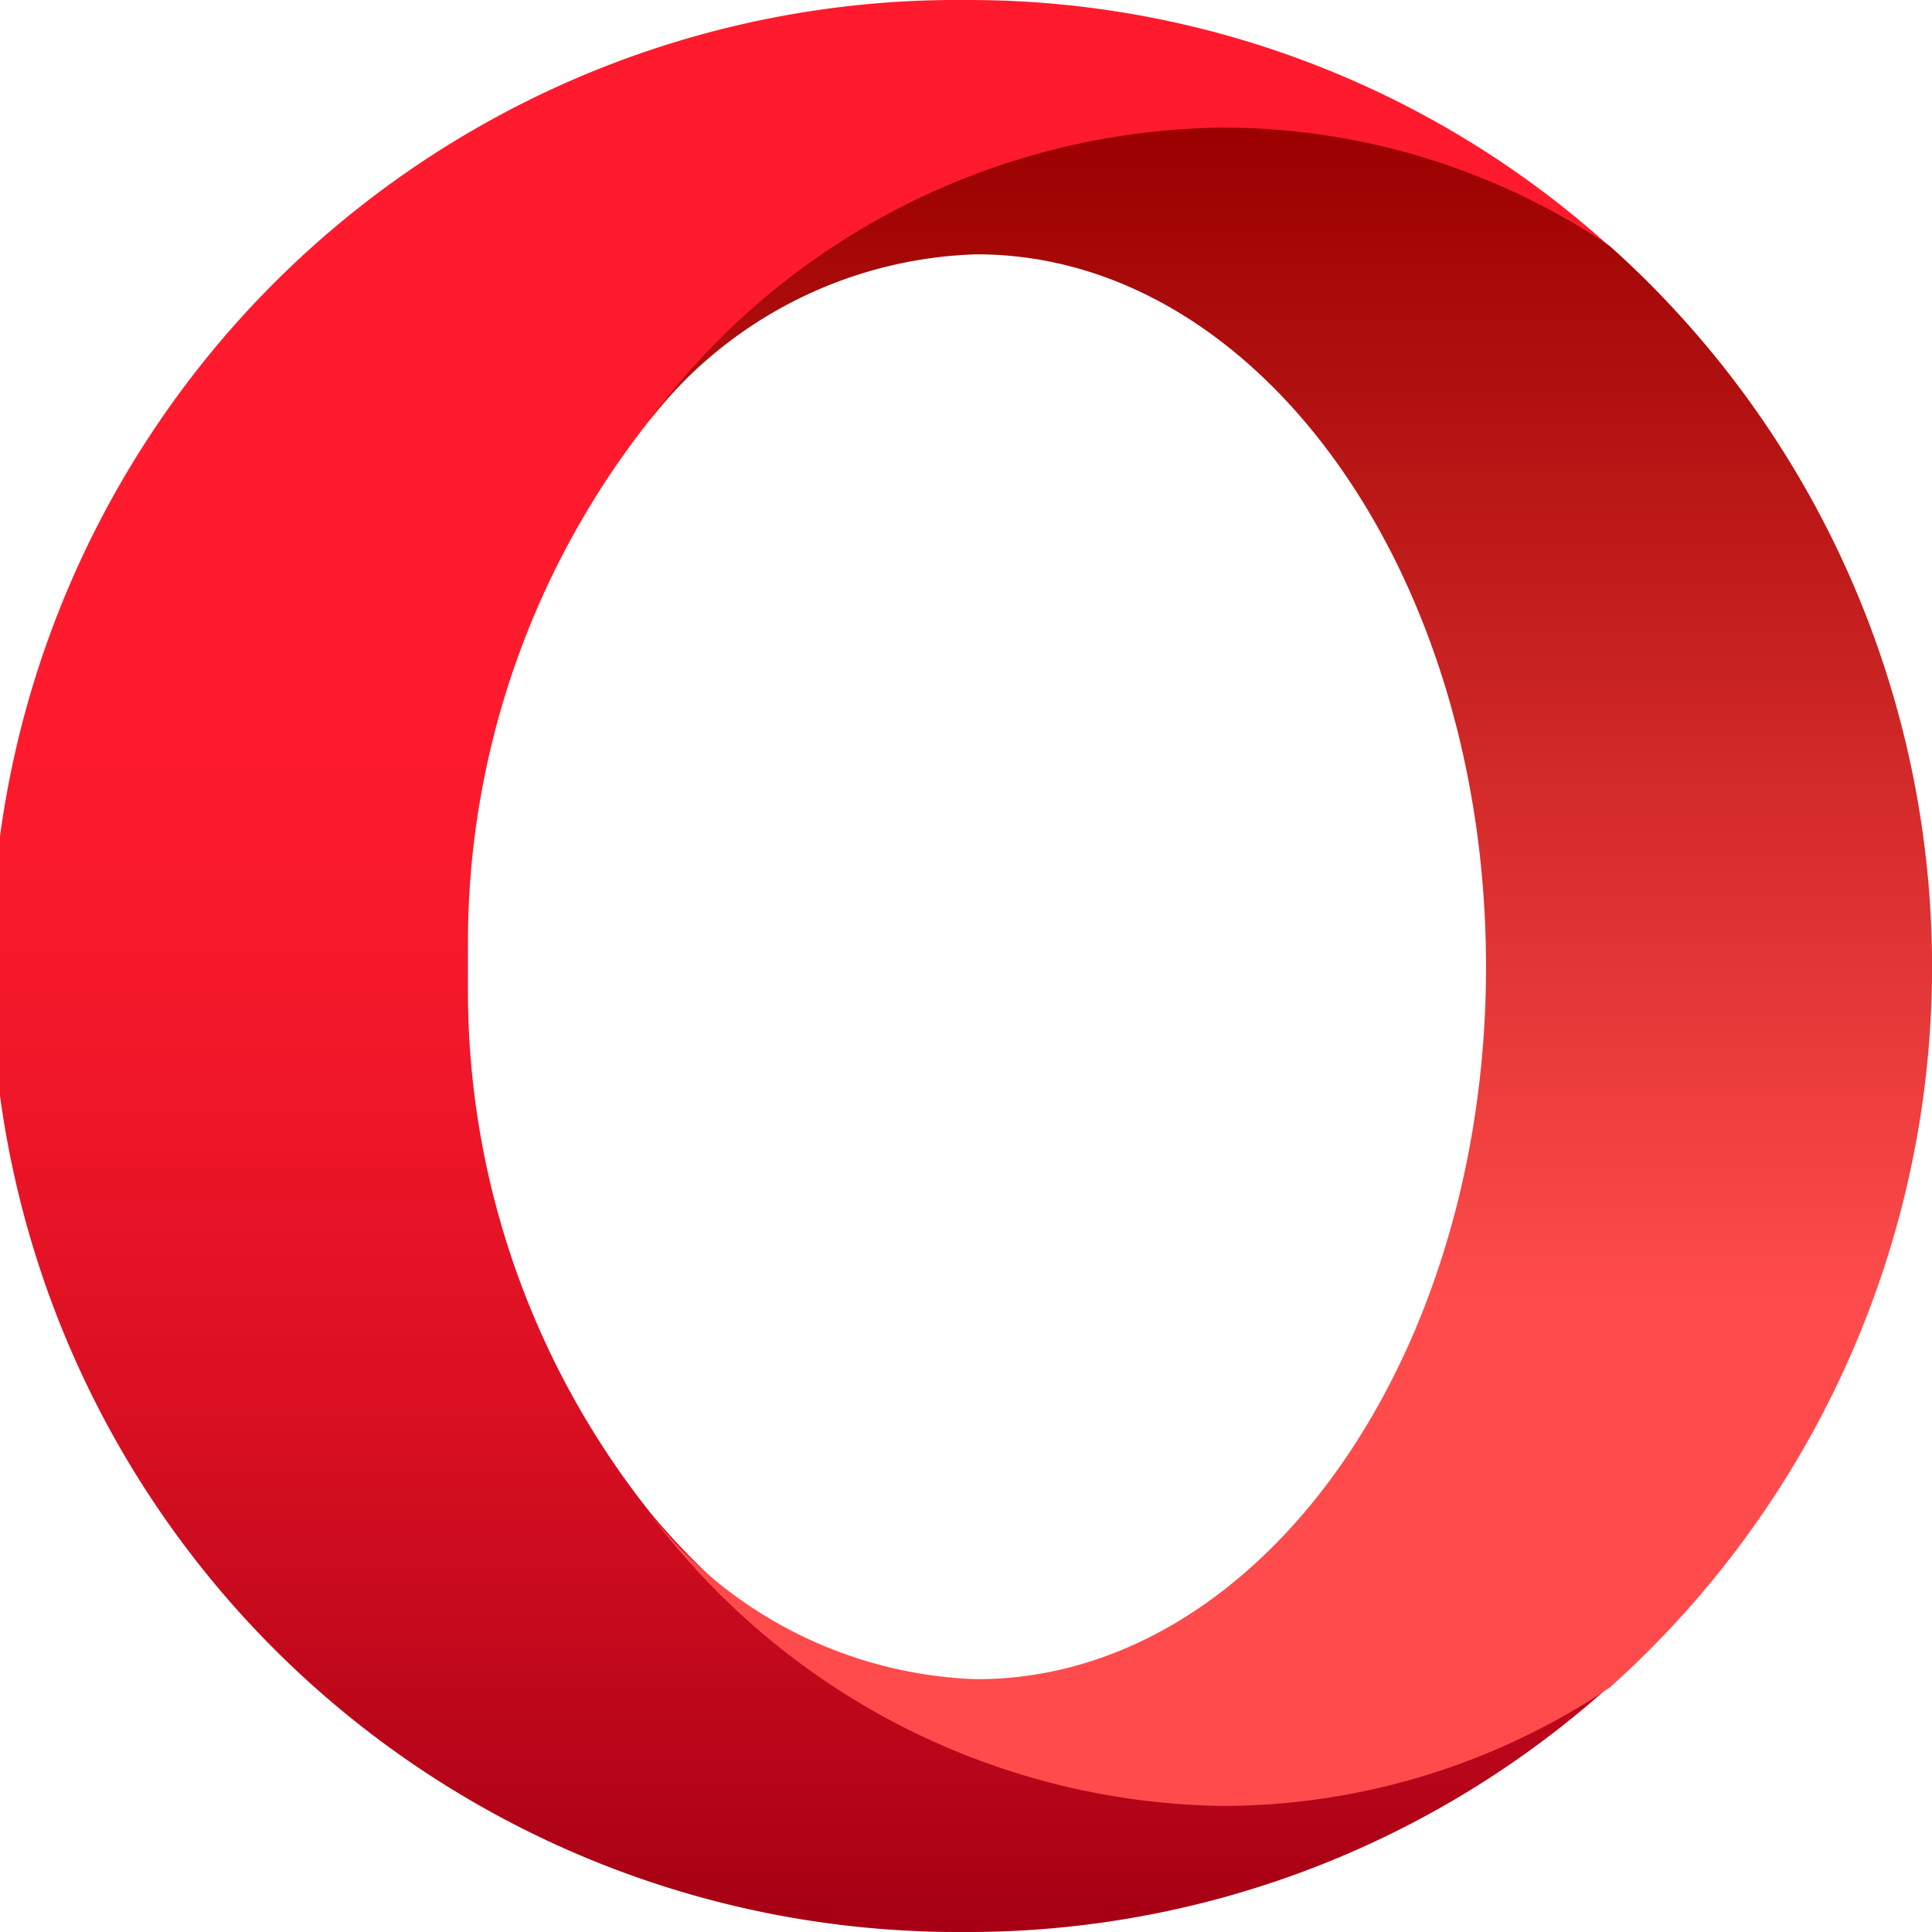
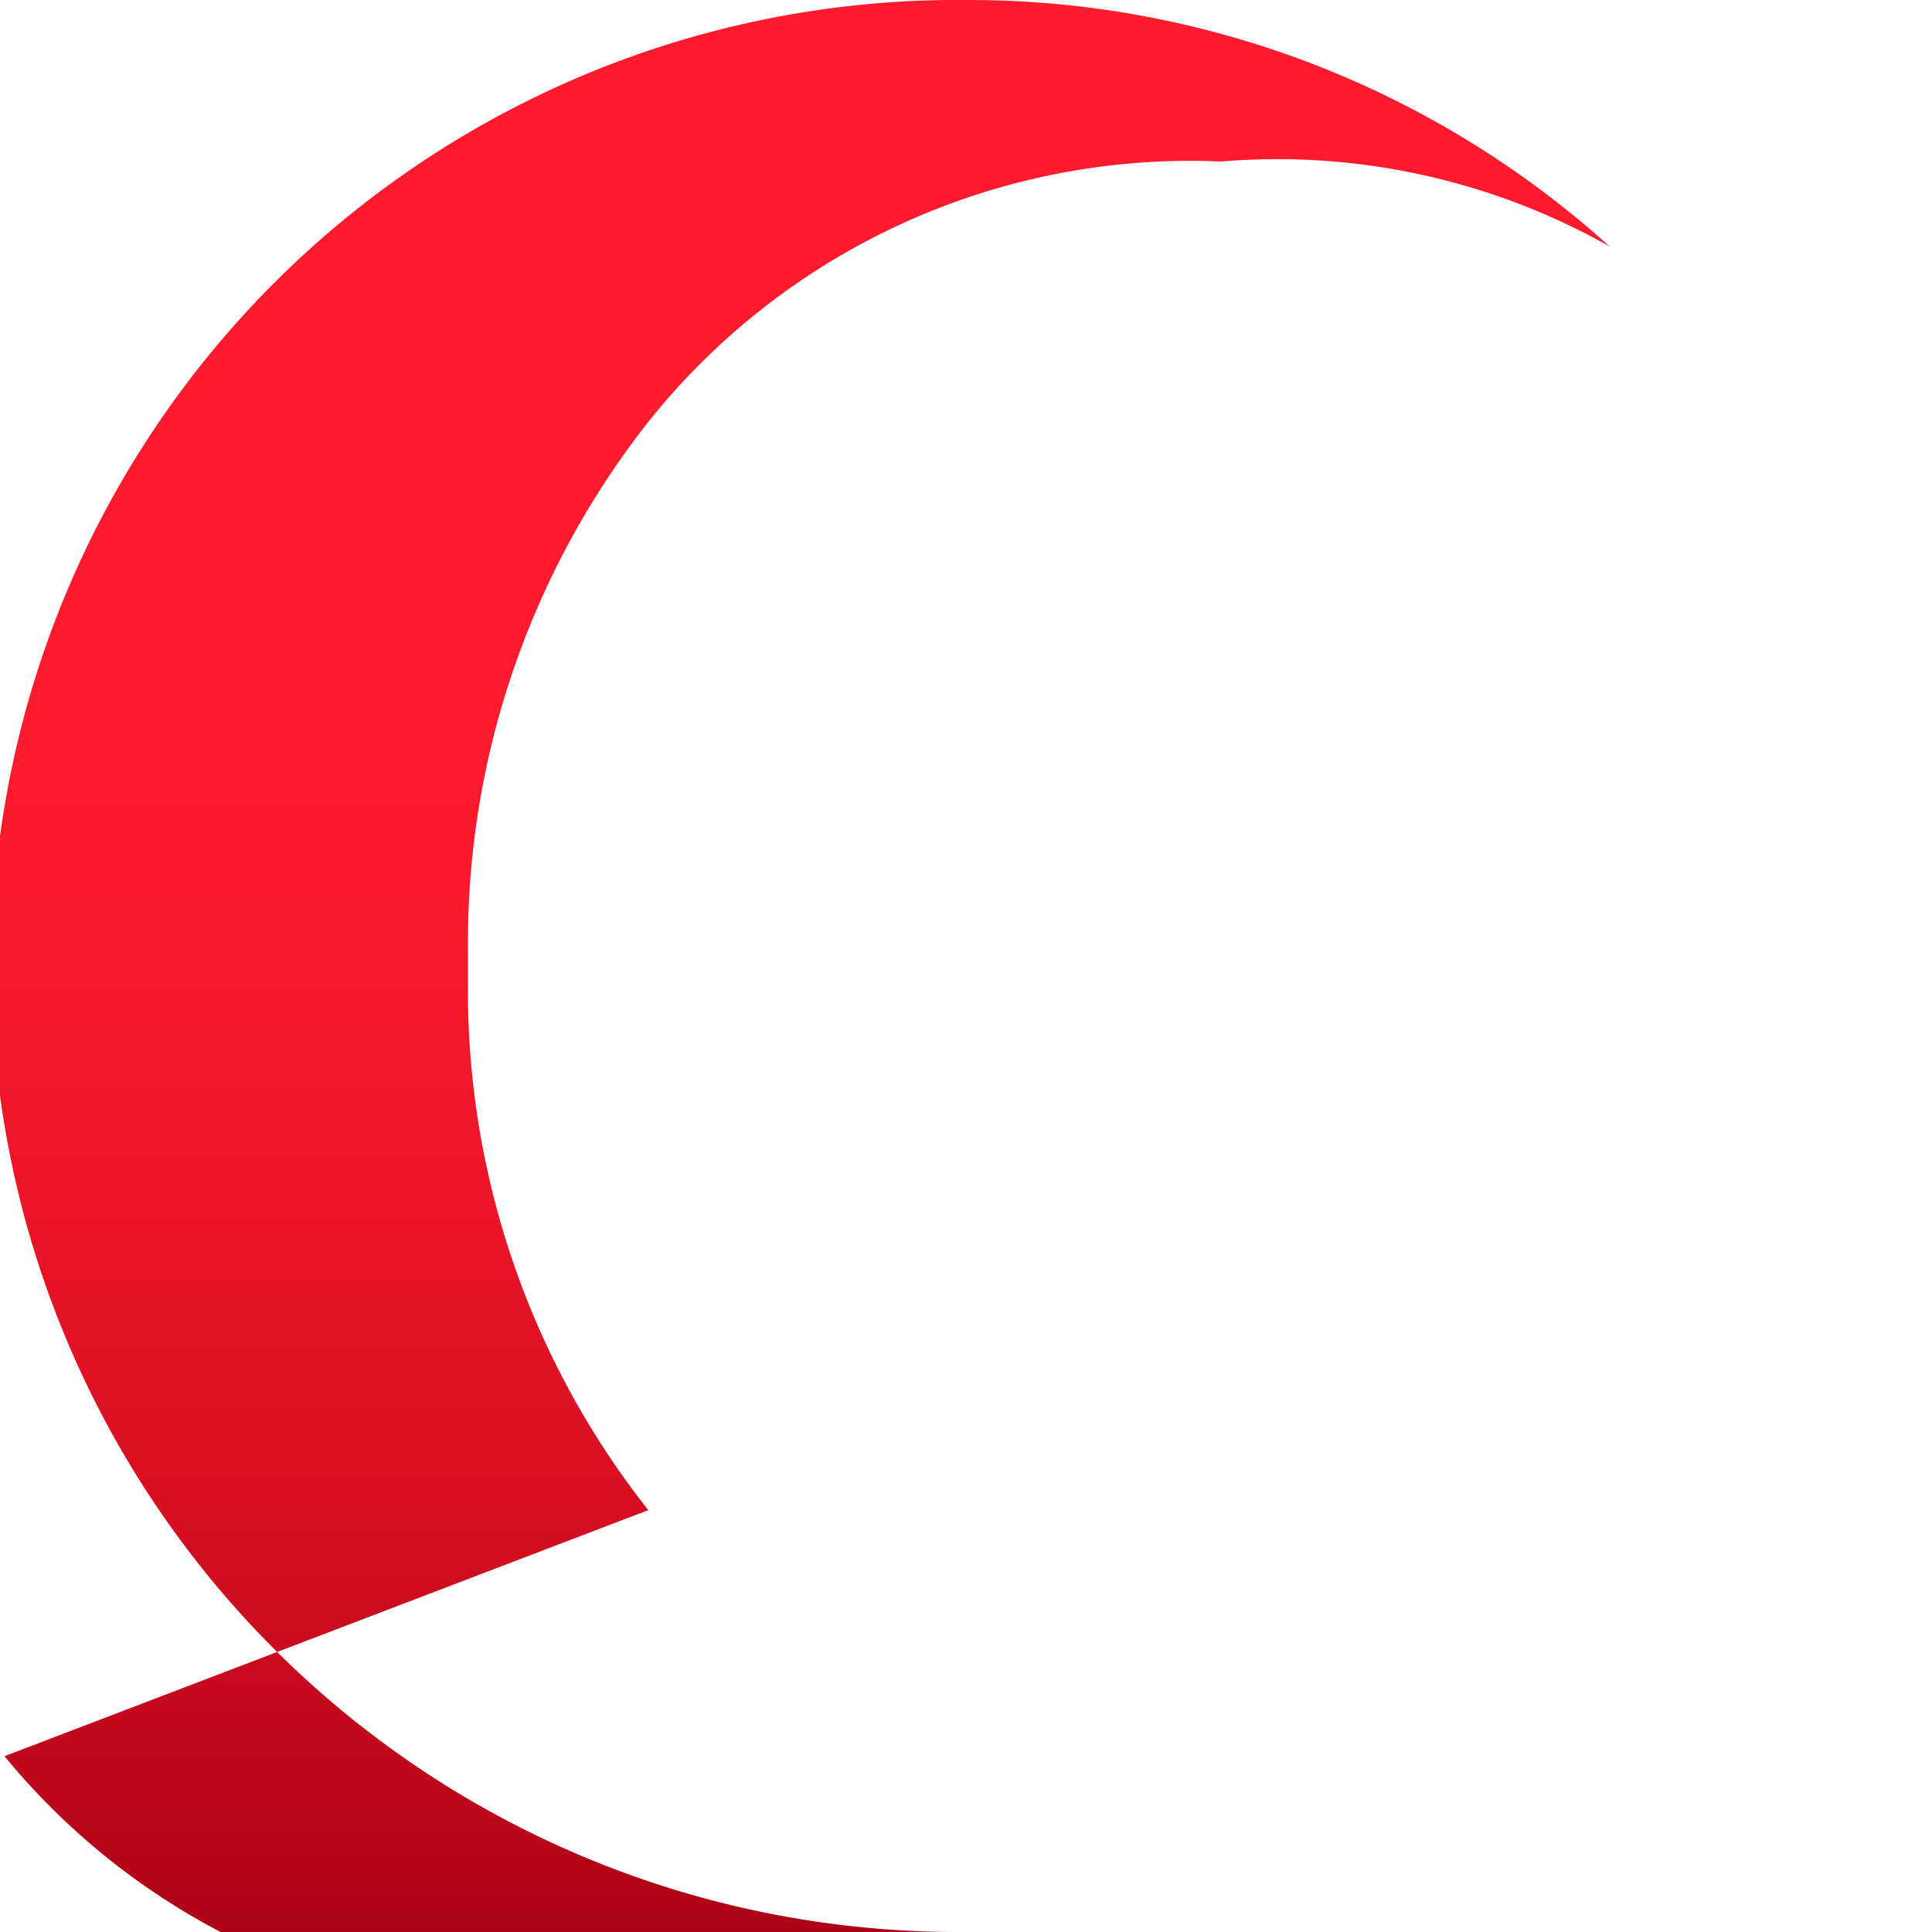
<svg xmlns="http://www.w3.org/2000/svg" width="25" height="25" viewBox="0 0 25 25">
  <defs>
    <clipPath id="clip-path">
      <rect id="Rectangle_7094" data-name="Rectangle 7094" width="25" height="25" transform="translate(15080 5810)" fill="none" />
    </clipPath>
    <linearGradient id="linear-gradient" x1="0.5" y1="0.016" x2="0.5" y2="0.985" gradientUnits="objectBoundingBox">
      <stop offset="0.3" stop-color="#ff1b2d" />
      <stop offset="0.438" stop-color="#fa1a2c" />
      <stop offset="0.594" stop-color="#ed1528" />
      <stop offset="0.758" stop-color="#d60e21" />
      <stop offset="0.927" stop-color="#b70519" />
      <stop offset="1" stop-color="#a70014" />
    </linearGradient>
    <linearGradient id="linear-gradient-2" x1="0.5" y1="0.009" x2="0.5" y2="0.995" gradientUnits="objectBoundingBox">
      <stop offset="0" stop-color="#9c0000" />
      <stop offset="0.7" stop-color="#ff4b4b" />
    </linearGradient>
  </defs>
  <g id="Mask_Group_47" data-name="Mask Group 47" transform="translate(-15080 -5810)" clip-path="url(#clip-path)">
    <g id="opera" transform="translate(15080 5810)">
-       <path id="Path_22049" data-name="Path 22049" d="M8.389,19.541a10.844,10.844,0,0,1-2.334-6.748v-.586A10.9,10.9,0,0,1,8.389,5.459,8.971,8.971,0,0,1,15.8,2.09a8.741,8.741,0,0,1,5.029,1.1A12.369,12.369,0,0,0,12.549,0H12.5a12.5,12.5,0,0,0-.6,24.99c.2.01.4.01.6.01a12.419,12.419,0,0,0,8.33-3.184c-1.465.977-3.1,1.016-4.932,1.016a9.04,9.04,0,0,1-7.51-3.291Z" fill="url(#linear-gradient)" />
-       <path id="Path_22050" data-name="Path 22050" d="M85.9,20.709a5.578,5.578,0,0,1,4.248-2.168c3.643,0,6.592,4.121,6.592,9.219s-2.949,9.219-6.592,9.219A5.625,5.625,0,0,1,85.9,34.81a9.418,9.418,0,0,0,7.432,3.809,9,9,0,0,0,5.01-1.533,12.514,12.514,0,0,0,0-18.652,8.972,8.972,0,0,0-5.01-1.533A9.362,9.362,0,0,0,85.9,20.709Z" transform="translate(-77.511 -15.25)" fill="url(#linear-gradient-2)" />
+       <path id="Path_22049" data-name="Path 22049" d="M8.389,19.541a10.844,10.844,0,0,1-2.334-6.748v-.586A10.9,10.9,0,0,1,8.389,5.459,8.971,8.971,0,0,1,15.8,2.09a8.741,8.741,0,0,1,5.029,1.1A12.369,12.369,0,0,0,12.549,0H12.5a12.5,12.5,0,0,0-.6,24.99c.2.01.4.01.6.01c-1.465.977-3.1,1.016-4.932,1.016a9.04,9.04,0,0,1-7.51-3.291Z" fill="url(#linear-gradient)" />
    </g>
  </g>
</svg>